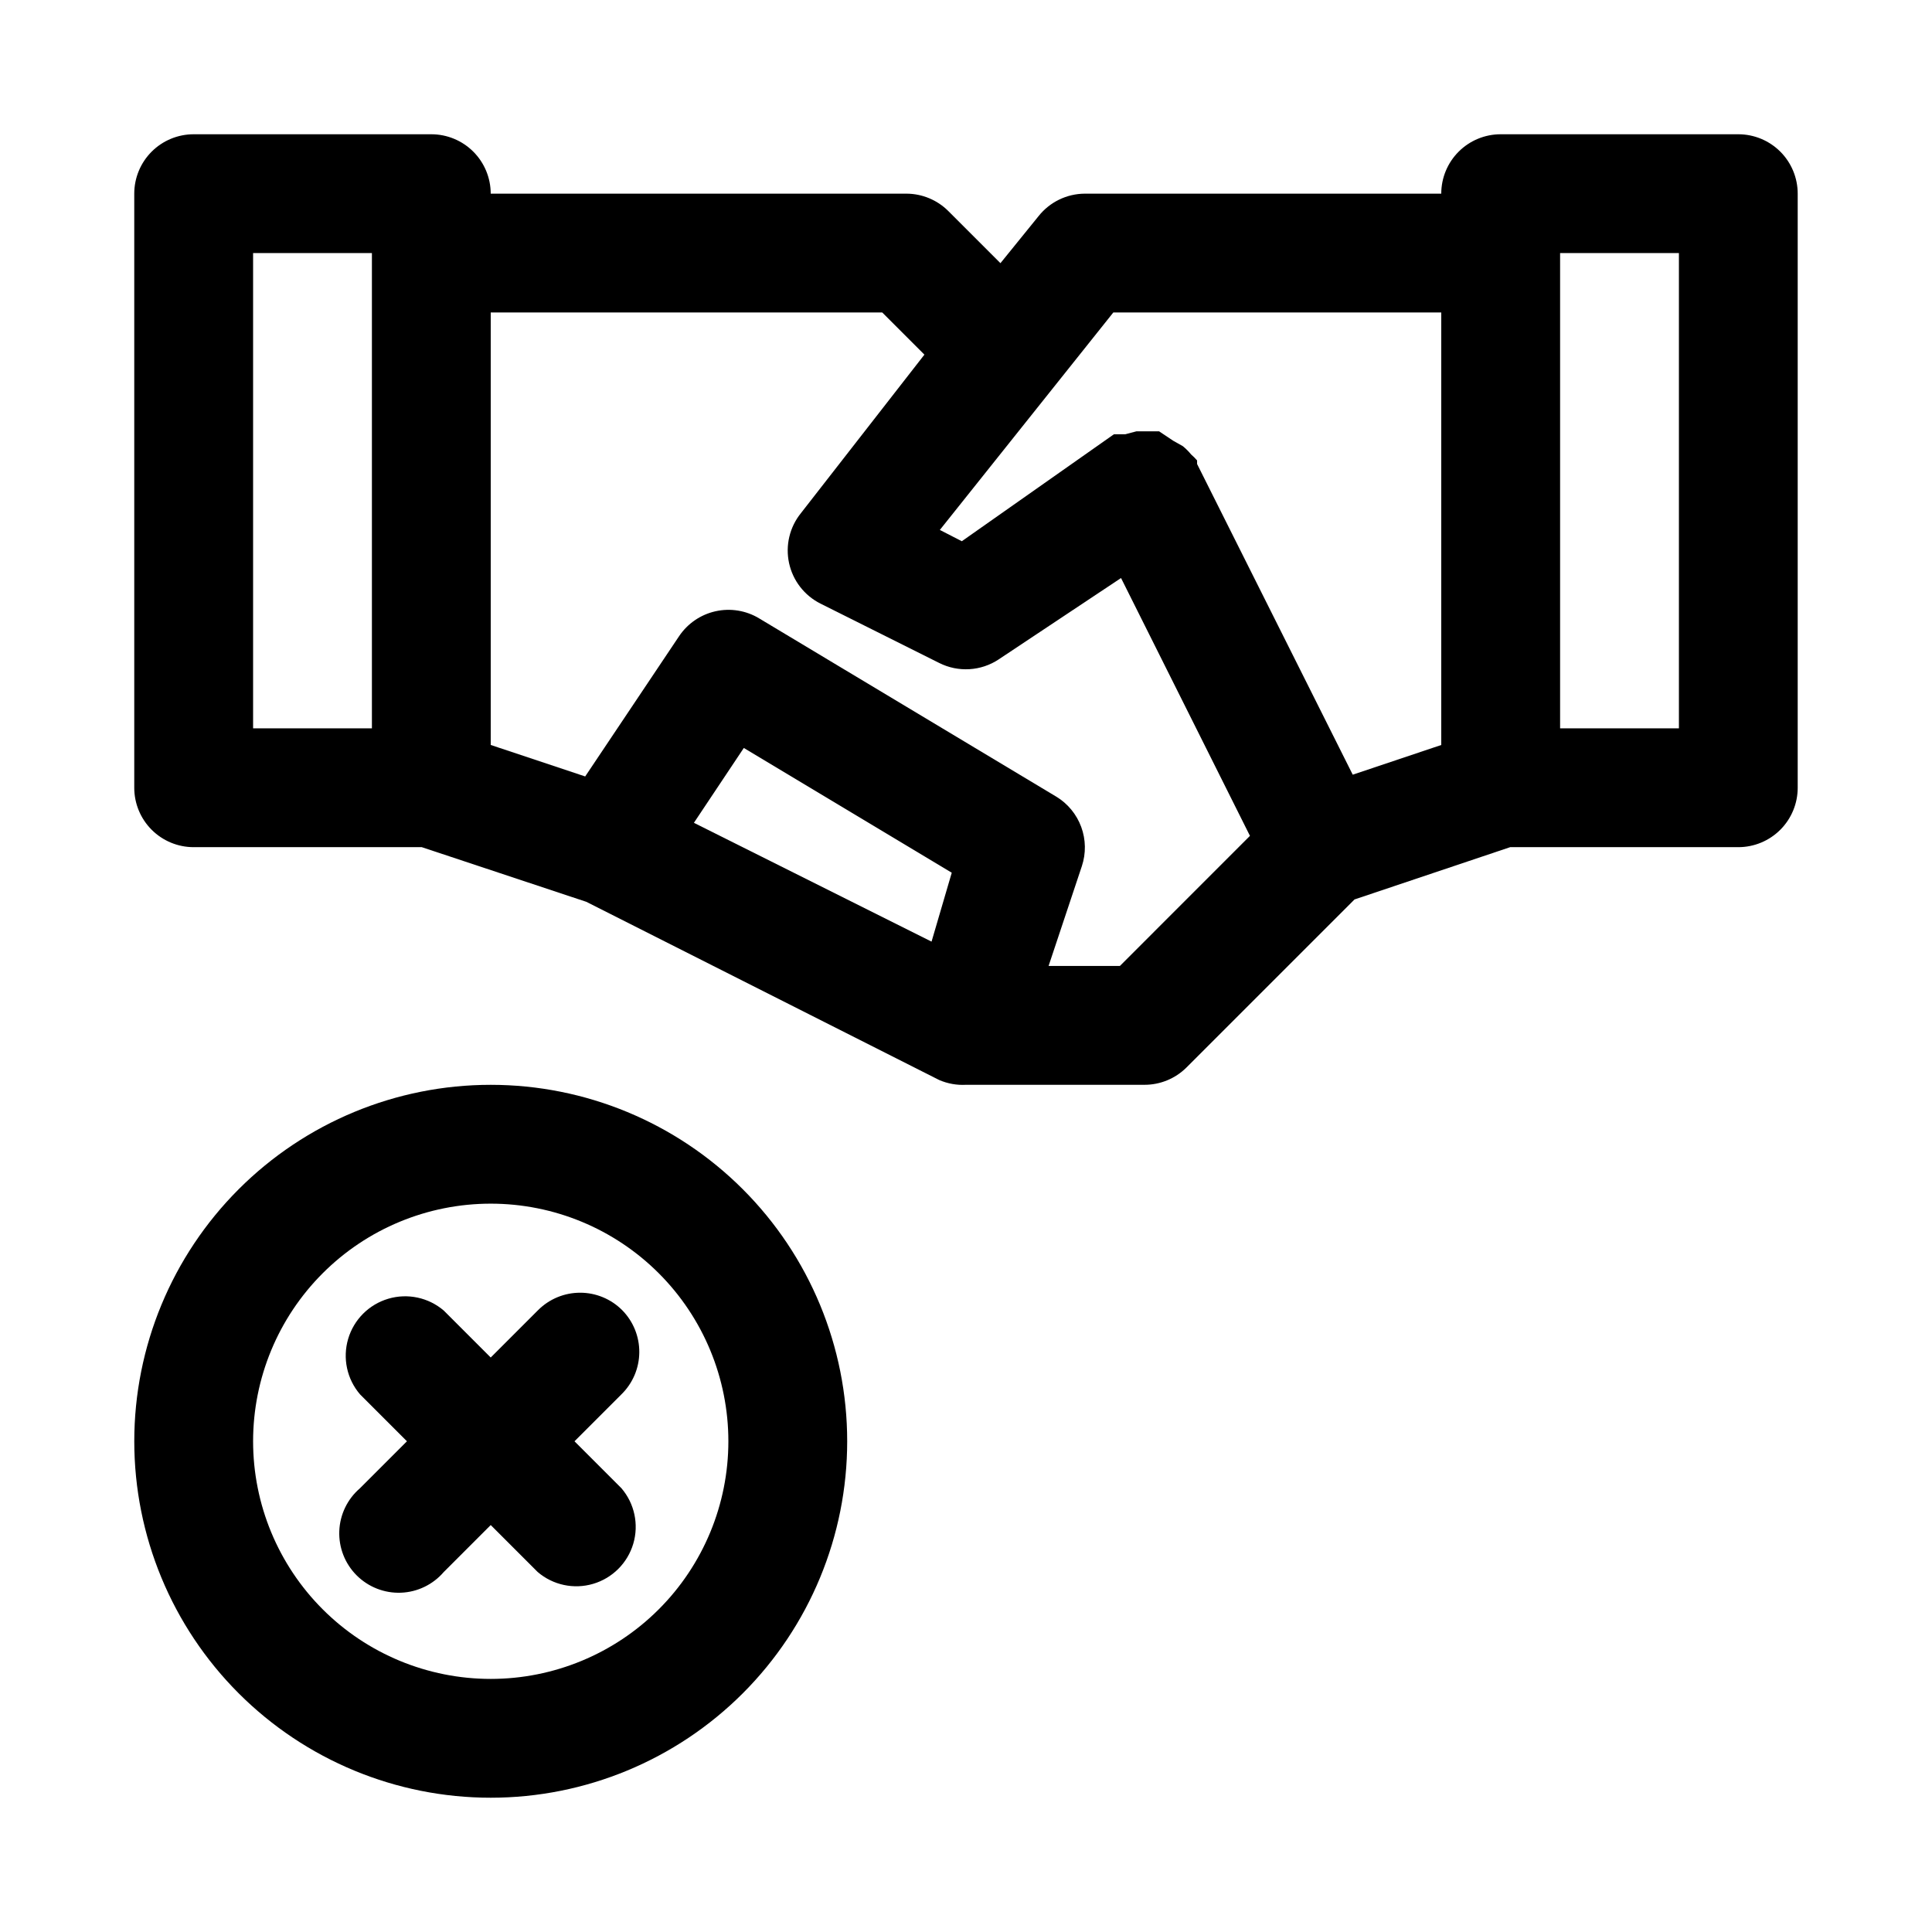
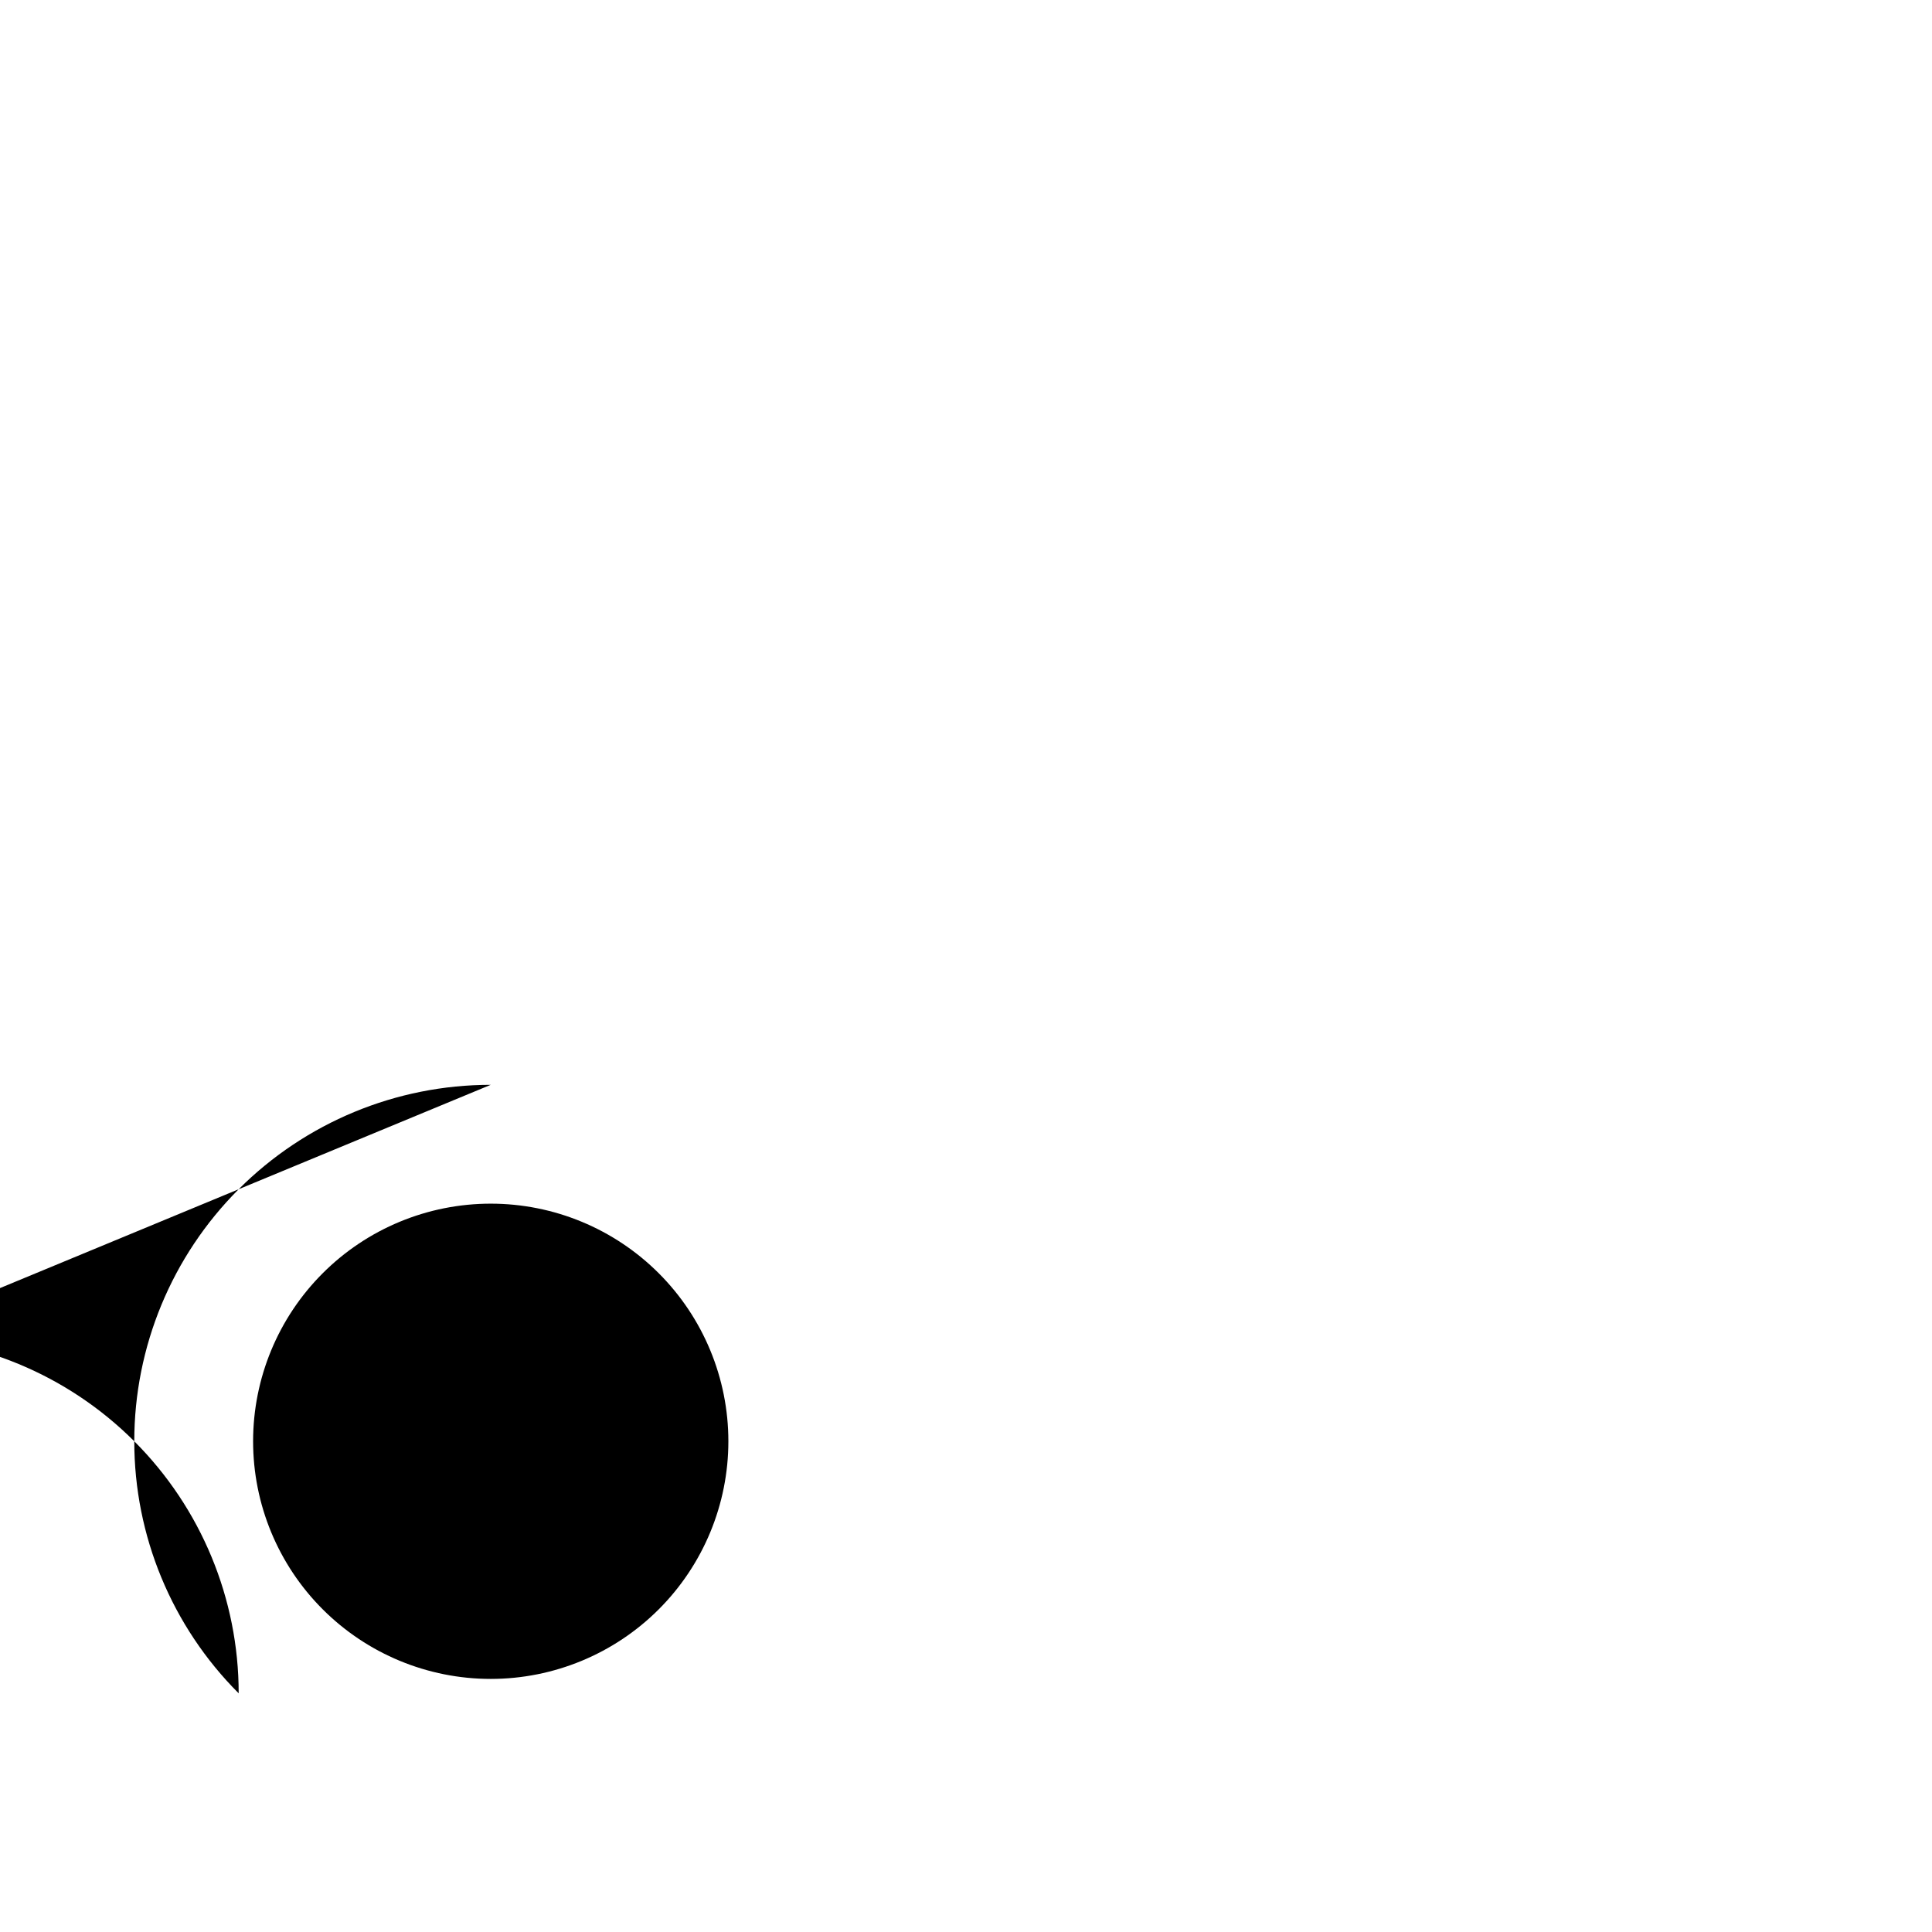
<svg xmlns="http://www.w3.org/2000/svg" fill="#000000" width="800px" height="800px" version="1.1" viewBox="144 144 512 512">
  <g>
-     <path d="m604.67 179.58h-62.977c-4.176 0-8.18 1.66-11.133 4.609-2.953 2.953-4.613 6.957-4.613 11.133h-94.461c-4.793 0.023-9.312 2.227-12.281 5.984l-10.078 12.438-13.855-13.855c-2.93-2.906-6.891-4.547-11.02-4.566h-110.21c0-4.176-1.66-8.18-4.613-11.133-2.953-2.949-6.957-4.609-11.133-4.609h-62.977c-4.176 0-8.18 1.66-11.133 4.609-2.949 2.953-4.609 6.957-4.609 11.133v157.44c0 4.176 1.66 8.18 4.609 11.133 2.953 2.953 6.957 4.613 11.133 4.613h60.457l43.609 14.484 93.52 47.23h0.004c2.231 0.961 4.656 1.395 7.086 1.262h47.23c4.184 0.023 8.207-1.621 11.18-4.566l44.555-44.555 41.25-13.855h60.457c4.176 0 8.18-1.66 11.133-4.613 2.953-2.953 4.609-6.957 4.609-11.133v-157.44c0-4.176-1.656-8.18-4.609-11.133-2.953-2.949-6.957-4.609-11.133-4.609zm-165.63 47.23h86.906v114.62l-23.457 7.871-41.25-82.34v-0.945c-0.484-0.559-1.012-1.086-1.574-1.574-0.66-0.805-1.398-1.543-2.203-2.203l-2.519-1.418-3.777-2.519h-5.984l-2.992 0.789h-2.992l-40.305 28.34-5.824-2.992zm-196.48 110.21h-31.488v-125.95h31.488zm148.31 56.52-62.977-31.488 13.227-19.836 55.105 33.062zm49.91 6.453h-18.895l8.816-26.449c1.125-3.383 1.066-7.047-0.164-10.391-1.23-3.348-3.559-6.18-6.606-8.027l-78.719-47.23v-0.004c-3.473-2.102-7.617-2.785-11.578-1.902-3.957 0.879-7.426 3.254-9.68 6.625l-24.875 37.156-25.031-8.344v-114.62h103.75l11.18 11.18-32.75 42.035c-2.981 3.707-4.125 8.562-3.117 13.207 1.008 4.648 4.062 8.59 8.312 10.727l31.488 15.742c2.477 1.242 5.234 1.809 8 1.641 2.762-0.164 5.434-1.055 7.742-2.586l32.434-21.57 34.164 68.328zm148.15-62.973h-31.488v-125.95h31.488z" />
-     <path d="m274.05 431.49c-25.055 0-49.082 9.949-66.797 27.668-17.715 17.715-27.668 41.742-27.668 66.793 0 25.055 9.953 49.082 27.668 66.797s41.742 27.668 66.797 27.668 49.082-9.953 66.797-27.668 27.668-41.742 27.668-66.797c0-25.051-9.953-49.078-27.668-66.793-17.715-17.719-41.742-27.668-66.797-27.668zm0 157.44c-16.703 0-32.723-6.633-44.531-18.445-11.812-11.809-18.445-27.828-18.445-44.531 0-16.699 6.633-32.719 18.445-44.527 11.809-11.812 27.828-18.445 44.531-18.445s32.719 6.633 44.531 18.445c11.809 11.809 18.445 27.828 18.445 44.527 0 16.703-6.637 32.723-18.445 44.531-11.812 11.812-27.828 18.445-44.531 18.445z" />
-     <path d="m308.84 491.16c-2.949-2.934-6.941-4.578-11.098-4.578-4.16 0-8.152 1.645-11.102 4.578l-12.594 12.594-12.438-12.438c-4.055-3.469-9.59-4.652-14.707-3.137-5.117 1.512-9.121 5.516-10.633 10.633-1.512 5.117-0.332 10.652 3.141 14.703l12.438 12.438-12.438 12.438v0.004c-3.332 2.852-5.324 6.965-5.492 11.348-0.168 4.383 1.496 8.641 4.598 11.742 3.102 3.102 7.359 4.769 11.742 4.598 4.383-0.168 8.496-2.16 11.352-5.492l12.438-12.438 12.438 12.438c4.051 3.473 9.59 4.656 14.707 3.141 5.117-1.512 9.117-5.516 10.633-10.633 1.512-5.117 0.328-10.652-3.141-14.703l-12.438-12.441 12.438-12.438c3-2.934 4.707-6.945 4.734-11.145 0.031-4.199-1.617-8.234-4.578-11.211z" />
+     <path d="m274.05 431.49c-25.055 0-49.082 9.949-66.797 27.668-17.715 17.715-27.668 41.742-27.668 66.793 0 25.055 9.953 49.082 27.668 66.797c0-25.051-9.953-49.078-27.668-66.793-17.715-17.719-41.742-27.668-66.797-27.668zm0 157.44c-16.703 0-32.723-6.633-44.531-18.445-11.812-11.809-18.445-27.828-18.445-44.531 0-16.699 6.633-32.719 18.445-44.527 11.809-11.812 27.828-18.445 44.531-18.445s32.719 6.633 44.531 18.445c11.809 11.809 18.445 27.828 18.445 44.527 0 16.703-6.637 32.723-18.445 44.531-11.812 11.812-27.828 18.445-44.531 18.445z" />
  </g>
</svg>